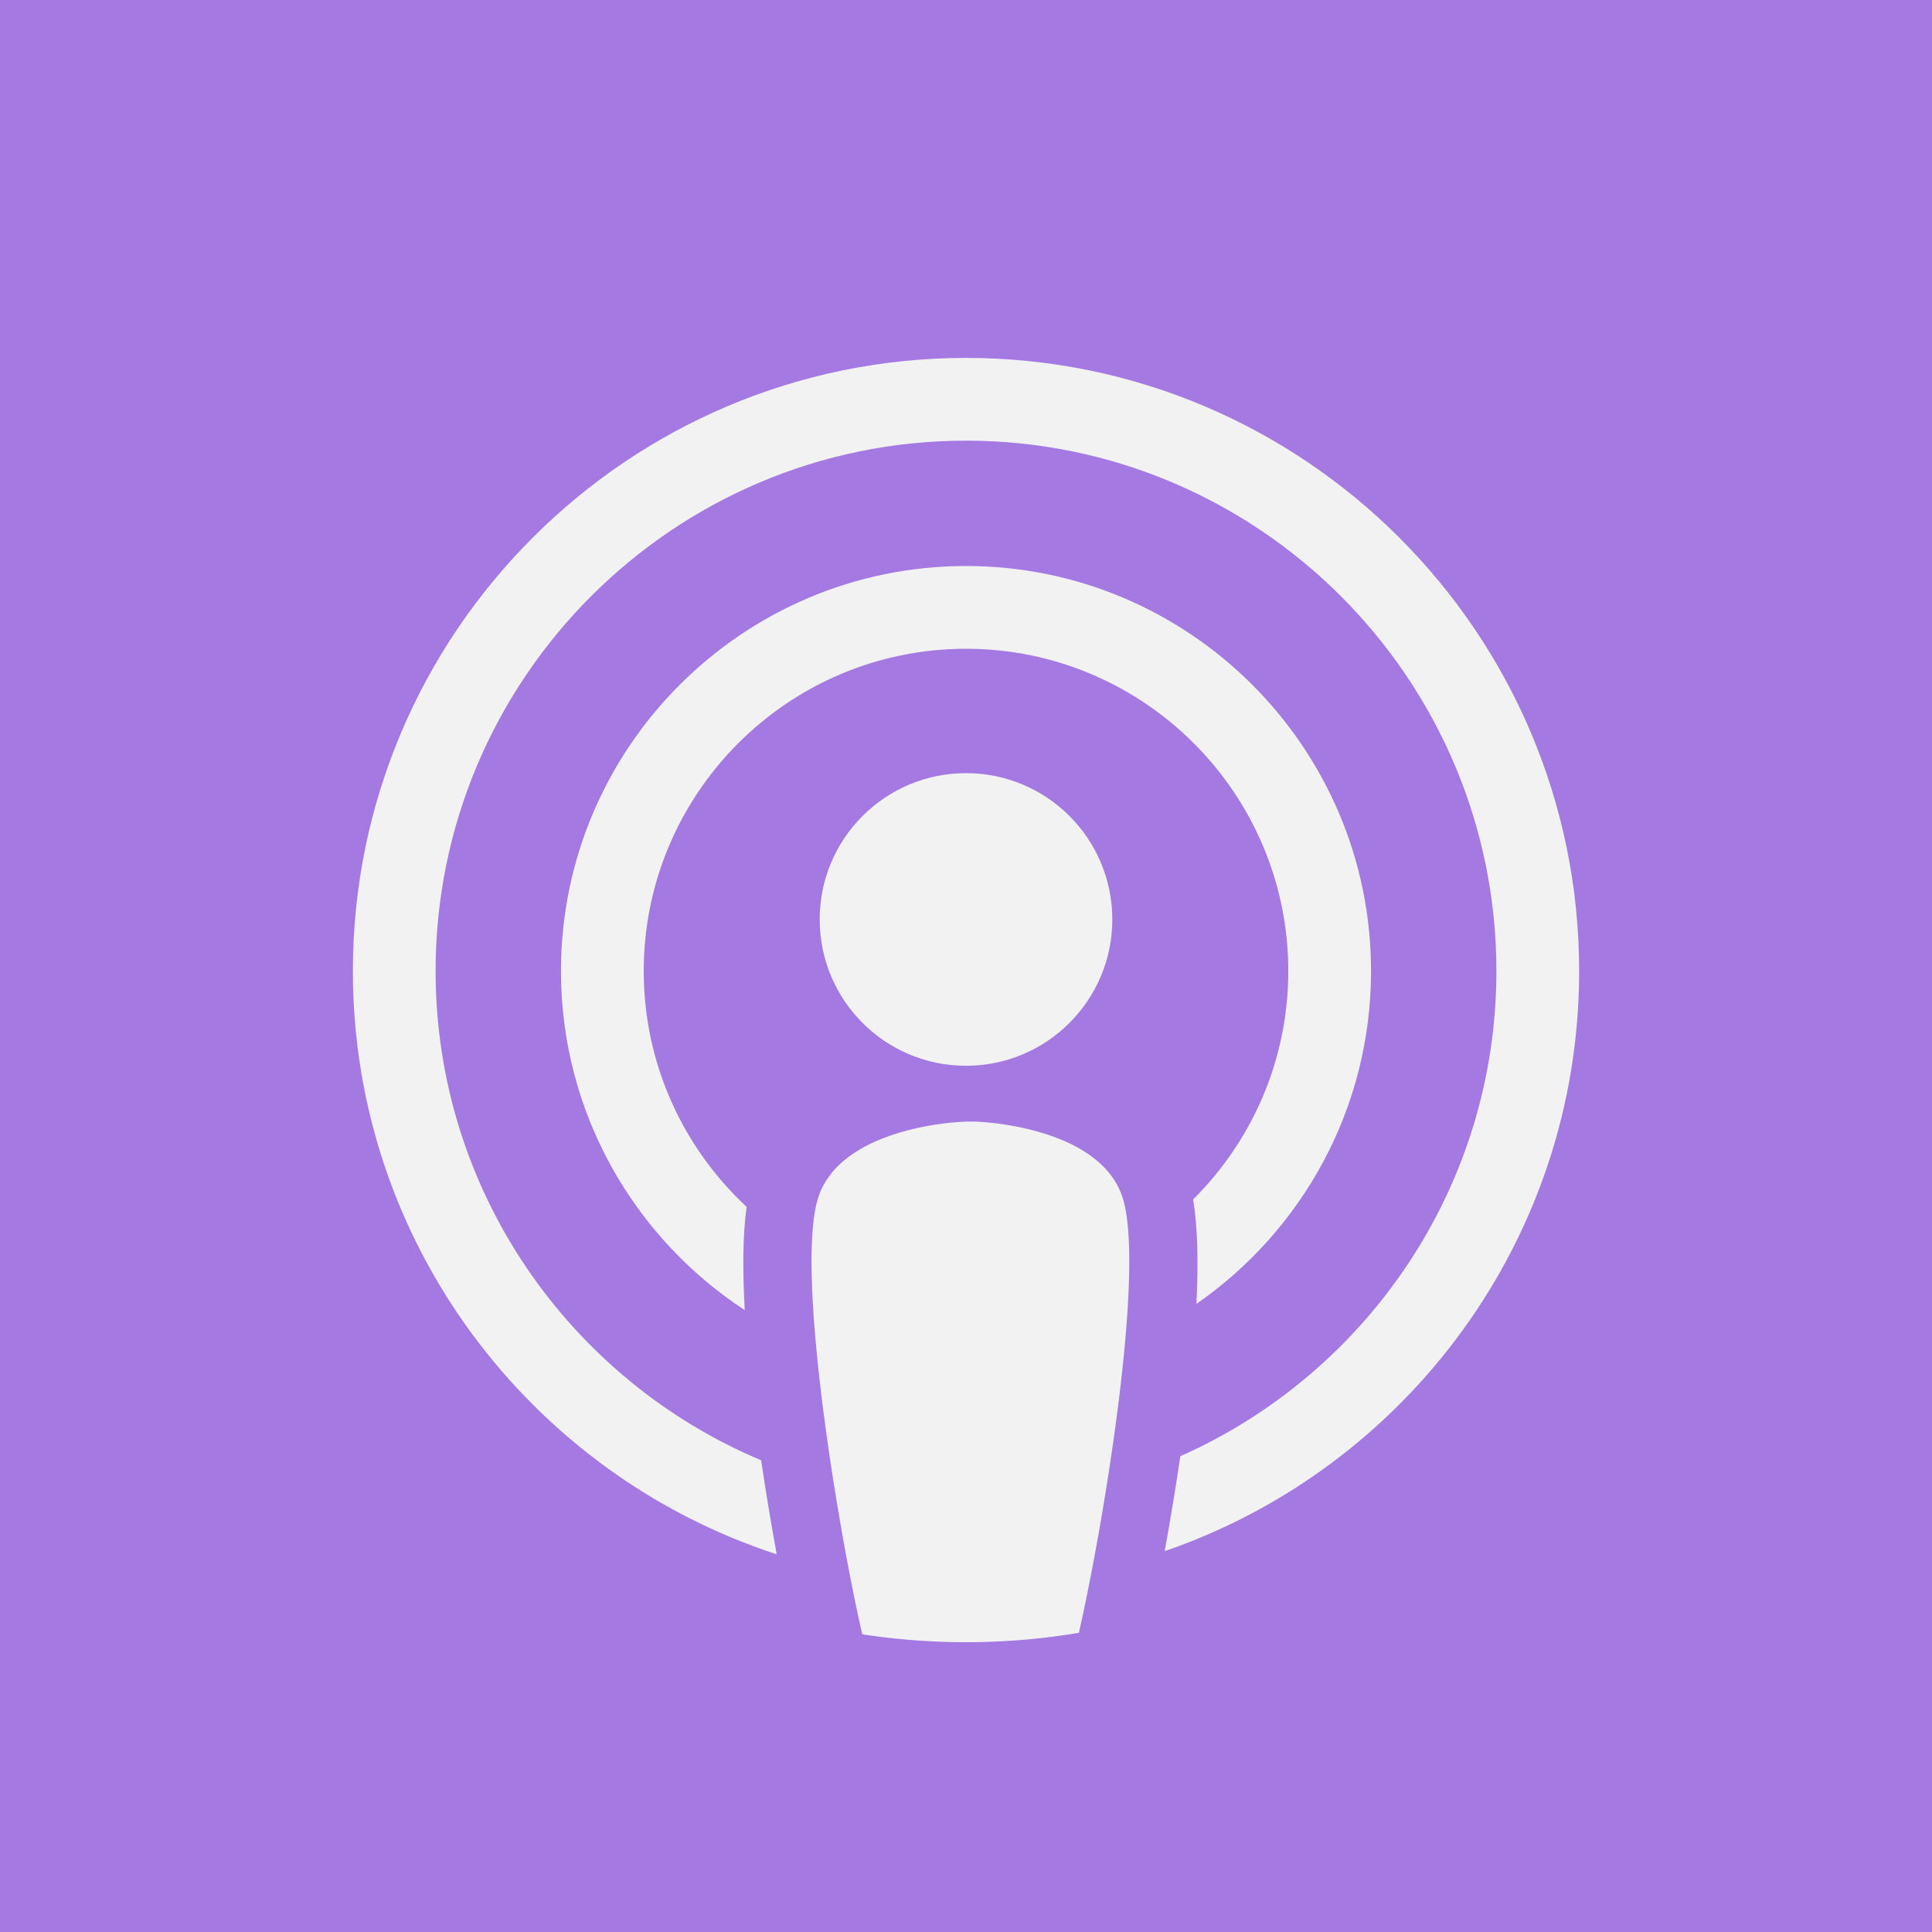
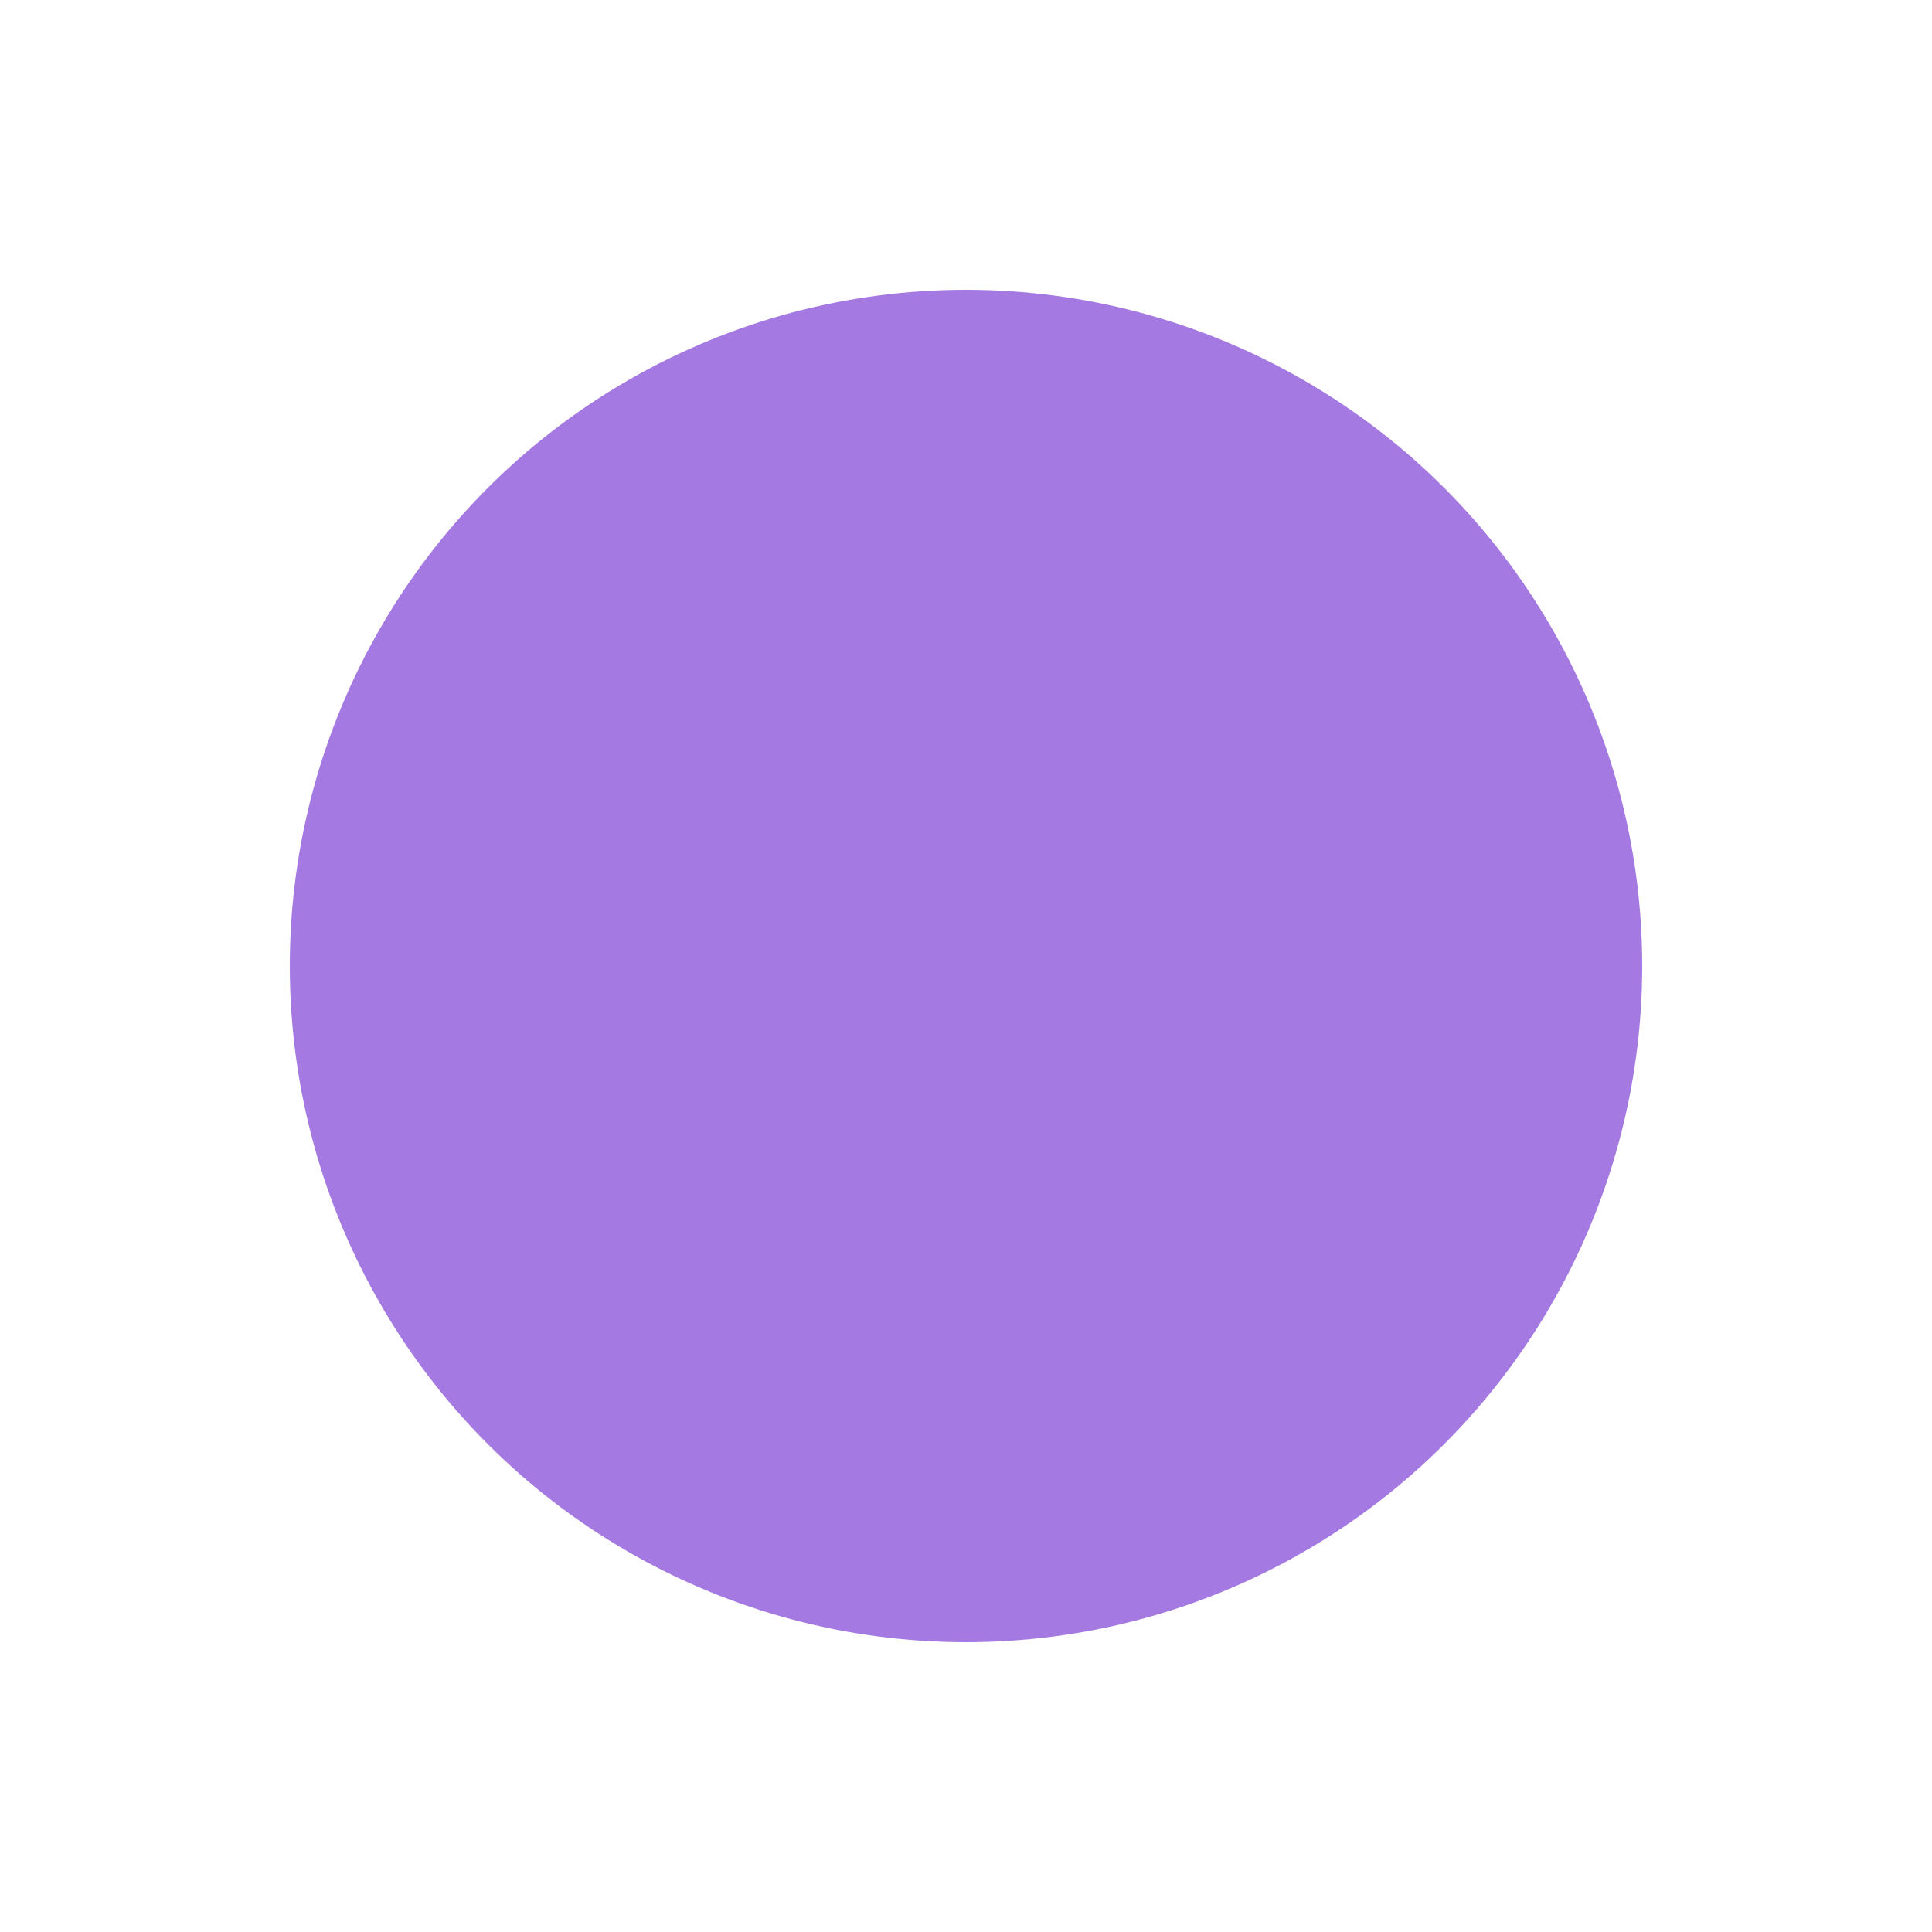
<svg xmlns="http://www.w3.org/2000/svg" version="1.1" width="512" height="512" x="0" y="0" viewBox="0 0 512 512" style="enable-background:new 0 0 512 512" xml:space="preserve" class="">
-   <rect width="512" height="512" fill="#a479e2" shape="square" />
  <g transform="matrix(0.7,0,0,0.7,76.8,76.8)">
    <circle cx="256" cy="256" r="256" style="" fill="#a479e2" data-original="#a479e2" class="" />
-     <path d="M298.719 508.446a256.845 256.845 0 0 1-42.715 3.553 258.783 258.783 0 0 1-39.267-2.988c-8.61-37.073-25.14-134.74-17.032-164.174 7.262-26.331 48.88-29.957 57.96-29.957 9.08 0 50.698 3.626 57.961 29.957 8.087 29.288-8.256 126.129-16.907 163.609z" style="" fill="#f2f2f2" data-original="#f2f2f2" class="" />
-     <circle cx="256" cy="238.38" r="55.39" style="" fill="#f2f2f2" data-original="#f2f2f2" class="" />
-     <path d="M256.003 104.572c-84.553 0-153.339 68.786-153.339 153.339 0 53.655 27.711 100.968 69.58 128.376-.846-14.838-.773-28.4.69-39.111-23.949-22.277-38.943-54.053-38.943-89.266 0-67.281 54.732-122.013 122.013-122.013 67.271 0 122.013 54.732 122.013 122.013 0 33.761-13.803 64.366-36.039 86.476 1.787 10.553 2.017 24.325 1.243 39.549 39.926-27.679 66.121-73.853 66.121-126.025 0-84.552-68.796-153.338-153.339-153.338z" style="" fill="#f2f2f2" data-original="#f2f2f2" class="" />
-     <path d="M256.003 25.787c-128 0-232.124 104.124-232.124 232.124 0 102.985 67.427 190.527 160.455 220.808-1.975-10.836-4.033-22.977-5.893-35.589-72.318-30.396-123.246-101.982-123.246-185.219 0-110.728 90.081-200.798 200.808-200.798 110.717 0 200.798 90.07 200.798 200.798 0 81.857-49.246 152.451-119.672 183.683-1.849 12.706-3.918 24.973-5.914 35.934 91.199-31.326 156.912-117.938 156.912-219.617 0-128-104.134-232.124-232.124-232.124z" style="" fill="#f2f2f2" data-original="#f2f2f2" class="" />
+     <path d="M256.003 104.572z" style="" fill="#f2f2f2" data-original="#f2f2f2" class="" />
  </g>
</svg>